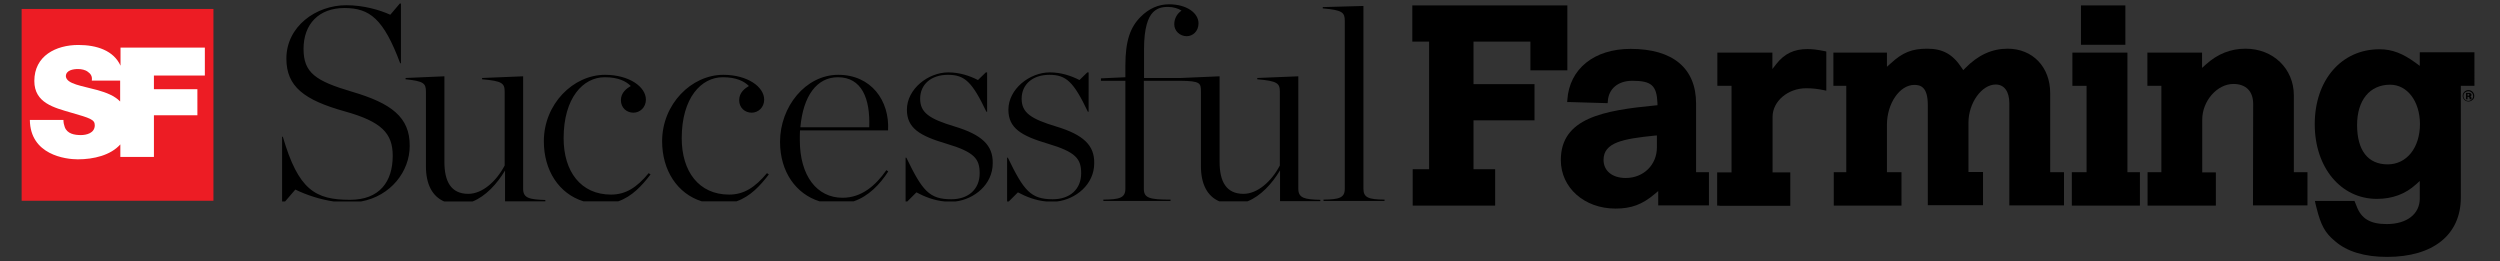
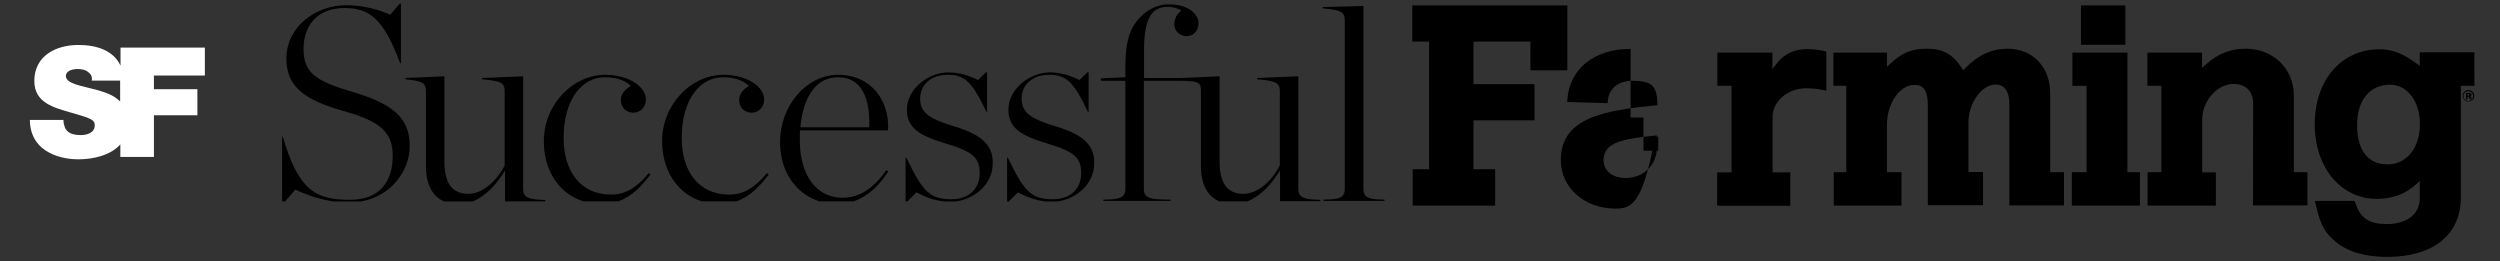
<svg xmlns="http://www.w3.org/2000/svg" xmlns:xlink="http://www.w3.org/1999/xlink" id="Layer_1" x="0px" y="0px" viewBox="50 45 1340 140" xml:space="preserve">
  <rect x="50" y="45" width="1340" height="140" fill="#333333" stroke="none" />
  <style type="text/css">	.st0{fill:#ED1C24;}	.st1{clip-path:url(#SVGID_2_);fill:#FFFFFF;}</style>
  <g>
    <g>
-       <rect x="61.6" y="49.8" class="st0" width="102.8" height="102.8" />
      <g>
        <defs>
          <rect id="SVGID_1_" x="61.6" y="49.8" width="102.8" height="102.8" />
        </defs>
        <clipPath id="SVGID_2_">
          <use xlink:href="#SVGID_1_" style="overflow:visible;" />
        </clipPath>
        <path class="st1" d="M102.3,93.3c-8.3-2.3-16.6-3.2-17-7.4c0-3.3,4-3.9,6.5-3.9c1.8,0,3.9,0.4,5.3,1.5c1.5,1,2.5,2.5,2.1,4.7    h15.2v11.2C111.4,96.3,106.9,94.6,102.3,93.3 M159.8,85.5v-15h-45.2v9.7c-3.7-8.1-12.7-11.1-22.6-11.1c-12,0-23.6,5.8-23.6,19.3    c0,11.8,10.6,14.3,19.8,17c10.1,2.9,12.6,3.7,12.6,6.7c0,4.3-4.5,5.3-7.5,5.3c-3.4,0-7.3-0.7-8.6-4.3c-0.4-1.1-0.7-2.4-0.7-3.8    h-18c0.2,18.7,19.1,21.1,25.7,21.1c8.6,0,17.6-2.2,22.8-8v6.7h18v-22.3h23.3V92.8h-23.3v-7.3H159.8z" />
      </g>
    </g>
  </g>
  <path d="M745.9,146.2V85.9l-22,0.9v0.7c10.9,0.9,12.1,2.2,12.1,6.7v39.5c-4.5,8.6-12,15.2-19.5,15.2c-9.3,0-12.8-6.7-12.8-17.1V85.9 l-20.8,0.9h-19.7V71.3c0-11.4,2.2-17.1,4.8-19.7c1.9-1.9,4.2-2.9,8-2.9c2.9,0,5.7,0.9,7.3,2c-2.3,1.5-3.9,4.2-3.9,7.3 c0,3.5,2.9,6.4,6.7,6.4c3.1,0,6.3-2.5,6.3-6.9c0-5.5-6.3-10.2-15.8-10.2c-5.7,0-10.8,2.3-15.2,6.7c-5.5,5.5-8.2,12.7-8.2,26.1v6.3 L640.1,87v1.3h13.1v57.9c0,5-3.4,5.7-11.8,5.8v0.7h36v-0.7c-11.4,0-14.3-0.9-14.3-5.8V88.3h19.7v0c10.6,0.1,10.9,1.3,10.9,5.8v40 c0,9.4,3.3,16,9.8,18.8h15.2c7-2.8,13.1-9.4,17.4-16.6v16.5h21.6v-0.7C749.3,151.9,745.9,151.2,745.9,146.2 M616.1,112.8 c-13.6-4.1-18.5-7.4-18.5-14.9c0-7.6,5.8-12.8,14.9-12.8c9,0,13,3.8,20.6,19.8h0.4V83.8h-0.7l-4.2,4.1c-4.5-2.3-9.9-4.1-15.9-4.1 c-10.8,0-22.2,8.9-22.2,20c0,9.9,6.9,14,21.1,18.2c15.2,4.5,17.9,8.2,17.9,15.9c0,8.5-6,13.9-15.2,13.9c-11.8,0-15.5-4.5-24.1-22.3 h-0.4v23.5h0.9l4.9-4.9c4.1,2.2,9.4,4.4,15.3,4.9h5.6c10.1-1.2,20-9.1,20-20.5C636.7,122.9,630.7,117.2,616.1,112.8 M330.4,146.2 V85.9l-22,0.9v0.7c10.9,0.9,12.1,2.2,12.1,6.7v39.5c-4.5,8.6-12,15.2-19.5,15.2c-9.3,0-12.8-6.7-12.8-17.1V85.9l-20.8,0.9v0.7 c9.8,1,10.9,2.2,10.9,6.7v40c0,9.4,3.3,16,9.8,18.8h15.2c7-2.8,13.1-9.4,17.4-16.6v16.5h21.6v-0.7 C333.7,151.9,330.4,151.2,330.4,146.2 M561.7,112.8c-13.6-4.1-18.5-7.4-18.5-14.9c0-7.6,5.8-12.8,14.9-12.8c9,0,13,3.8,20.6,19.8 h0.4V83.8h-0.7l-4.2,4.1c-4.5-2.3-9.9-4.1-15.9-4.1c-10.8,0-22.2,8.9-22.2,20c0,9.9,6.9,14,21.1,18.2c15.2,4.5,17.9,8.2,17.9,15.9 c0,8.5-6,13.9-15.2,13.9c-11.8,0-15.5-4.5-24.1-22.3h-0.4v23.5h0.9l4.9-4.9c4.1,2.2,9.4,4.4,15.3,4.9h5.6c10.1-1.2,20-9.1,20-20.5 C582.3,122.9,576.3,117.2,561.7,112.8 M780.8,146.2v-98L759,48.8v0.7c10.6,0.9,11.8,2.2,11.8,6.7v90c0,4.8-2.9,5.7-11.4,5.8v0.7 h32.7v-0.7C783.7,151.9,780.8,151,780.8,146.2 M440.8,149.3c-16.2,0-25.4-12.4-25.4-30.2c0-21.7,10.5-32.7,22-32.7 c7.4,0,11.5,2.2,14,4.7c-2,1.2-5.2,3.4-5.2,7.6c0,4.1,3.1,6.7,6.7,6.7c3.5,0,6.7-2.8,6.7-7c0-6.9-9-13.3-21.9-13.3 c-17.1,0-32.8,15.7-32.8,35.6c0,15.7,8.2,28.1,21.2,32.2h18.7c7.4-2.6,12.7-8.4,17.3-14.4l-1-0.7 C454.7,145.4,448.8,149.3,440.8,149.3 M377.5,149.3c-16.2,0-25.4-12.4-25.4-30.2c0-21.7,10.5-32.7,22-32.7c7.4,0,11.5,2.2,14,4.7 c-2,1.2-5.3,3.4-5.3,7.6c0,4.1,3.1,6.7,6.7,6.7c3.5,0,6.7-2.8,6.7-7c0-6.9-9-13.3-21.9-13.3c-17.1,0-32.8,15.7-32.8,35.6 c0,15.7,8.1,28.1,21.2,32.2h18.7c7.4-2.6,12.7-8.4,17.3-14.4l-1-0.7C391.4,145.4,385.5,149.3,377.5,149.3 M501.6,151 c-13.7,0-22.9-11.7-22.9-30.9V120c0-1.8,0-3.4,0.1-5.1h47.2c0.9-15.9-9-29.8-26.7-29.8c-17.5,0-31.2,17.1-31.2,35.9 c0,16.3,8.7,28,21.1,31.9h18.4c7.9-2.7,14-9,18.5-16l-1-0.7C519.3,144.5,511.8,151,501.6,151 M499.1,86.4 c12.8,0,17.4,11.4,16.8,26.8H479C480.5,96.4,487.8,86.4,499.1,86.4 M238.8,94.2c-19.7-5.8-26.1-10.2-26.1-23 c0-13.4,8.3-21.9,21.9-21.9c13.6,0,21,5.8,29.9,29.6h0.4V46.9h-0.6l-5.1,6c-5.8-2.6-14.3-5.1-23.6-5.1c-16.3,0-32.1,11.4-32.1,28.6 c0,15,9.5,22.2,31.3,28.3c19.8,5.5,25.7,11.8,25.7,23.8c0,13.9-7.1,23.6-22.9,23.6c-18.7,0-27.7-5.4-36-33.8h-0.4v34.7h1.6l5.5-6.4 c5.9,2.9,13.2,5.3,20.6,6.4h14.6c16-2.9,26.1-16.2,26.1-29.7C269.8,107.7,259.5,100.3,238.8,94.2" />
  <g>
    <g>
      <path d="M1372.6,98.1v-1.2h0.2l0.2,0c0.1,0,0.2,0,0.3,0.1c0.1,0,0.2,0.1,0.3,0.3c0,0.1,0,0.2,0.1,0.4c0,0.2,0,0.4,0.1,0.5h0.9   l0-0.1c0,0,0-0.1,0-0.1c0,0,0-0.1,0-0.1v-0.3c0-0.3-0.1-0.6-0.3-0.8c-0.1-0.1-0.3-0.2-0.5-0.2c0.2,0,0.4-0.1,0.6-0.2   c0.2-0.1,0.2-0.3,0.2-0.6c0-0.4-0.2-0.6-0.5-0.8c-0.2-0.1-0.4-0.2-0.7-0.2c0,0-0.3,0-0.7,0c-0.4,0-0.7,0-1,0v3.4H1372.6z    M1373.6,95.8c0,0.2-0.1,0.3-0.2,0.4c-0.1,0.1-0.3,0.1-0.5,0.1h-0.3v-1h0.2c0.2,0,0.4,0,0.5,0.1   C1373.5,95.5,1373.6,95.6,1373.6,95.8 M1376.2,96.4c0-0.8-0.3-1.6-0.9-2.2c-0.6-0.6-1.3-0.9-2.2-0.9c-0.8,0-1.5,0.3-2.1,0.8   c-0.6,0.6-1,1.3-1,2.2c0,0.9,0.3,1.6,0.9,2.2c0.6,0.6,1.3,0.9,2.2,0.9c0.8,0,1.6-0.3,2.2-0.9C1375.9,98.1,1376.2,97.3,1376.2,96.4    M1373.1,93.9c0.7,0,1.3,0.3,1.8,0.8c0.5,0.5,0.7,1.1,0.7,1.8c0,0.7-0.2,1.3-0.8,1.8c-0.5,0.5-1.1,0.8-1.8,0.8   c-0.7,0-1.3-0.3-1.8-0.8c-0.5-0.5-0.8-1.1-0.8-1.8c0-0.7,0.2-1.3,0.7-1.8C1371.8,94.1,1372.4,93.9,1373.1,93.9" />
    </g>
    <path d="M971.6,155.2l-1.2,0l0-17.8h7.7V91h-7.6l0-1.2V73.2h28.3l1.2,0l0,1.2v7.6l2.1-2.7c4.4-5.6,9.6-8,16.7-8  c2.7,0,5.1,0.3,9.2,1.1l0.9,0.2l0,1v20l-1.4-0.3c-3.5-0.7-6.2-1-9.4-1c-9.8,0-18,7-18,15.3v29.8h8.3l1.2,0l0,1.2v16.7H971.6z" />
    <polygon points="807.2,154 807.2,135.7 816,135.7 816,67.3 808.2,67.3 807,67.3 807,66.1 807,47.9 888.9,47.9 890.1,47.9  890.1,82.7 870.3,82.7 870.3,67.3 839.8,67.3 839.8,90.1 872.5,90.1 872.5,91.3 872.5,109.5 839.8,109.5 839.8,135.7 850.2,135.7  851.4,135.7 851.4,136.9 851.4,155.2 807.2,155.2  " />
    <polygon points="1165.4,47.9 1188,47.9 1189.2,47.9 1189.2,49.1 1189.2,69 1166.6,69 1165.4,69  " />
    <path d="M1083.3,154v-52.8c0-9.5-3.8-10.7-7.2-10.7c-7.9,0-14.7,10-14.7,21.4c0,0.2,0,0.5,0,0.7v24.7h6.6l1.2,0l0,17.9h-35.1  l-1.2,0l0-1.2v-16.7h6.7V91h-5.7l-1.2,0l0-1.2V73.2h27.5l1.2,0l0,1.2v6.4l2-1.8c6.4-5.9,11.4-7.9,19.6-7.9c8.4,0,13.7,3,18.5,10.3  l0.8,1.2l1-1c6.9-7.1,14.4-10.5,22.8-10.5c13.4,0,22.8,9.8,22.8,23.8v42.4l7.4,0l0,17.8h-28.1l-1.2,0v-54.8c0-6.2-2.7-10-7.3-10  c-7.5,0-14.6,9.9-14.6,20.4v26.5h6.6l1.2,0v17.8h-29.6L1083.3,154z" />
    <path d="M1329.5,182.7c-12,0-21.5-2.8-28-8.5c-5.3-4.4-7.5-8.4-9.9-18l-0.5-2l-0.3-1.5l21.2,0l1.1,2.7c2.5,6.8,7.3,9.7,16.2,9.7  c10.8,0,17.7-5.4,17.7-13.7v-9.4l-2,1.8c-5.7,5.2-12.7,7.8-21,7.8c-19.3,0-33.3-16.8-33.3-40c0-23.7,14.3-40.2,34.7-40.2  c6.8,0,12.5,2.2,19.7,7.5l1.9,1.4v-7.3h28.1l1.2,0l0,1.2V91h-7.3v60.1C1368.9,170.9,1354.1,182.7,1329.5,182.7z M1331.1,90.4  c-10.9,0-17.7,8.3-17.7,21.6c0,13.6,5.8,21.1,16.4,21.1c10.2,0,17.3-8.9,17.3-21.7C1347,99.2,1340.3,90.4,1331.1,90.4z" />
    <polygon points="1160.5,154 1160.5,137.3 1168.4,137.3 1168.4,91 1162,91 1160.8,91 1160.8,89.8 1160.8,73.2 1189.1,73.2  1190.3,73.2 1190.3,137.3 1195.8,137.3 1197,137.3 1197,138.5 1197,155.2 1160.5,155.2  " />
    <path d="M1257.7,100.7c0-6.8-3.9-10.7-10.6-10.7c-8.7,0-16.7,9.1-16.7,19.1v28.3l7.3,0l0,17.8h-35.4l-1.2,0l0-1.2v-16.7h7.4V91  h-6.3l-1.2,0l0-1.2V73.2h28.1l1.2,0l0,8.2l2-1.8c6.3-5.7,13.3-8.5,21.3-8.5c14.8,0,25.9,10.7,25.9,25v41.2l7.3,0v17.8h-28l-1.2,0  L1257.7,100.7z" />
-     <path d="M915.9,156.8c-16.7,0-29.3-11.2-29.3-26c0-22.6,22.9-26.6,50.7-29.3l1.1-0.1l0-1.1c-0.4-9.5-3.2-12-13.5-12  c-7.6,0-12.7,4.3-13.1,10.9l-0.1,1.1l-20.5-0.6l-1.2,0l0.1-1.2c1.1-16.6,14.4-27.3,33.9-27.3c22.7,0,35.1,10.4,35.1,29.3v36.8h5.7  l1.2,0v17.8H940l-1.2,0l0-7.7l-1.9,1.6C930.3,154.6,924.4,156.8,915.9,156.8z M936.8,117.7c-16.5,1.7-27.3,3.5-27.3,13  c0,5.9,4.7,9.7,11.9,9.7c9.5,0,16.7-7,16.7-16.4v-6.4L936.8,117.7z" />
+     <path d="M915.9,156.8c-16.7,0-29.3-11.2-29.3-26c0-22.6,22.9-26.6,50.7-29.3l1.1-0.1l0-1.1c-0.4-9.5-3.2-12-13.5-12  c-7.6,0-12.7,4.3-13.1,10.9l-0.1,1.1l-20.5-0.6l-1.2,0l0.1-1.2c1.1-16.6,14.4-27.3,33.9-27.3v36.8h5.7  l1.2,0v17.8H940l-1.2,0l0-7.7l-1.9,1.6C930.3,154.6,924.4,156.8,915.9,156.8z M936.8,117.7c-16.5,1.7-27.3,3.5-27.3,13  c0,5.9,4.7,9.7,11.9,9.7c9.5,0,16.7-7,16.7-16.4v-6.4L936.8,117.7z" />
  </g>
</svg>